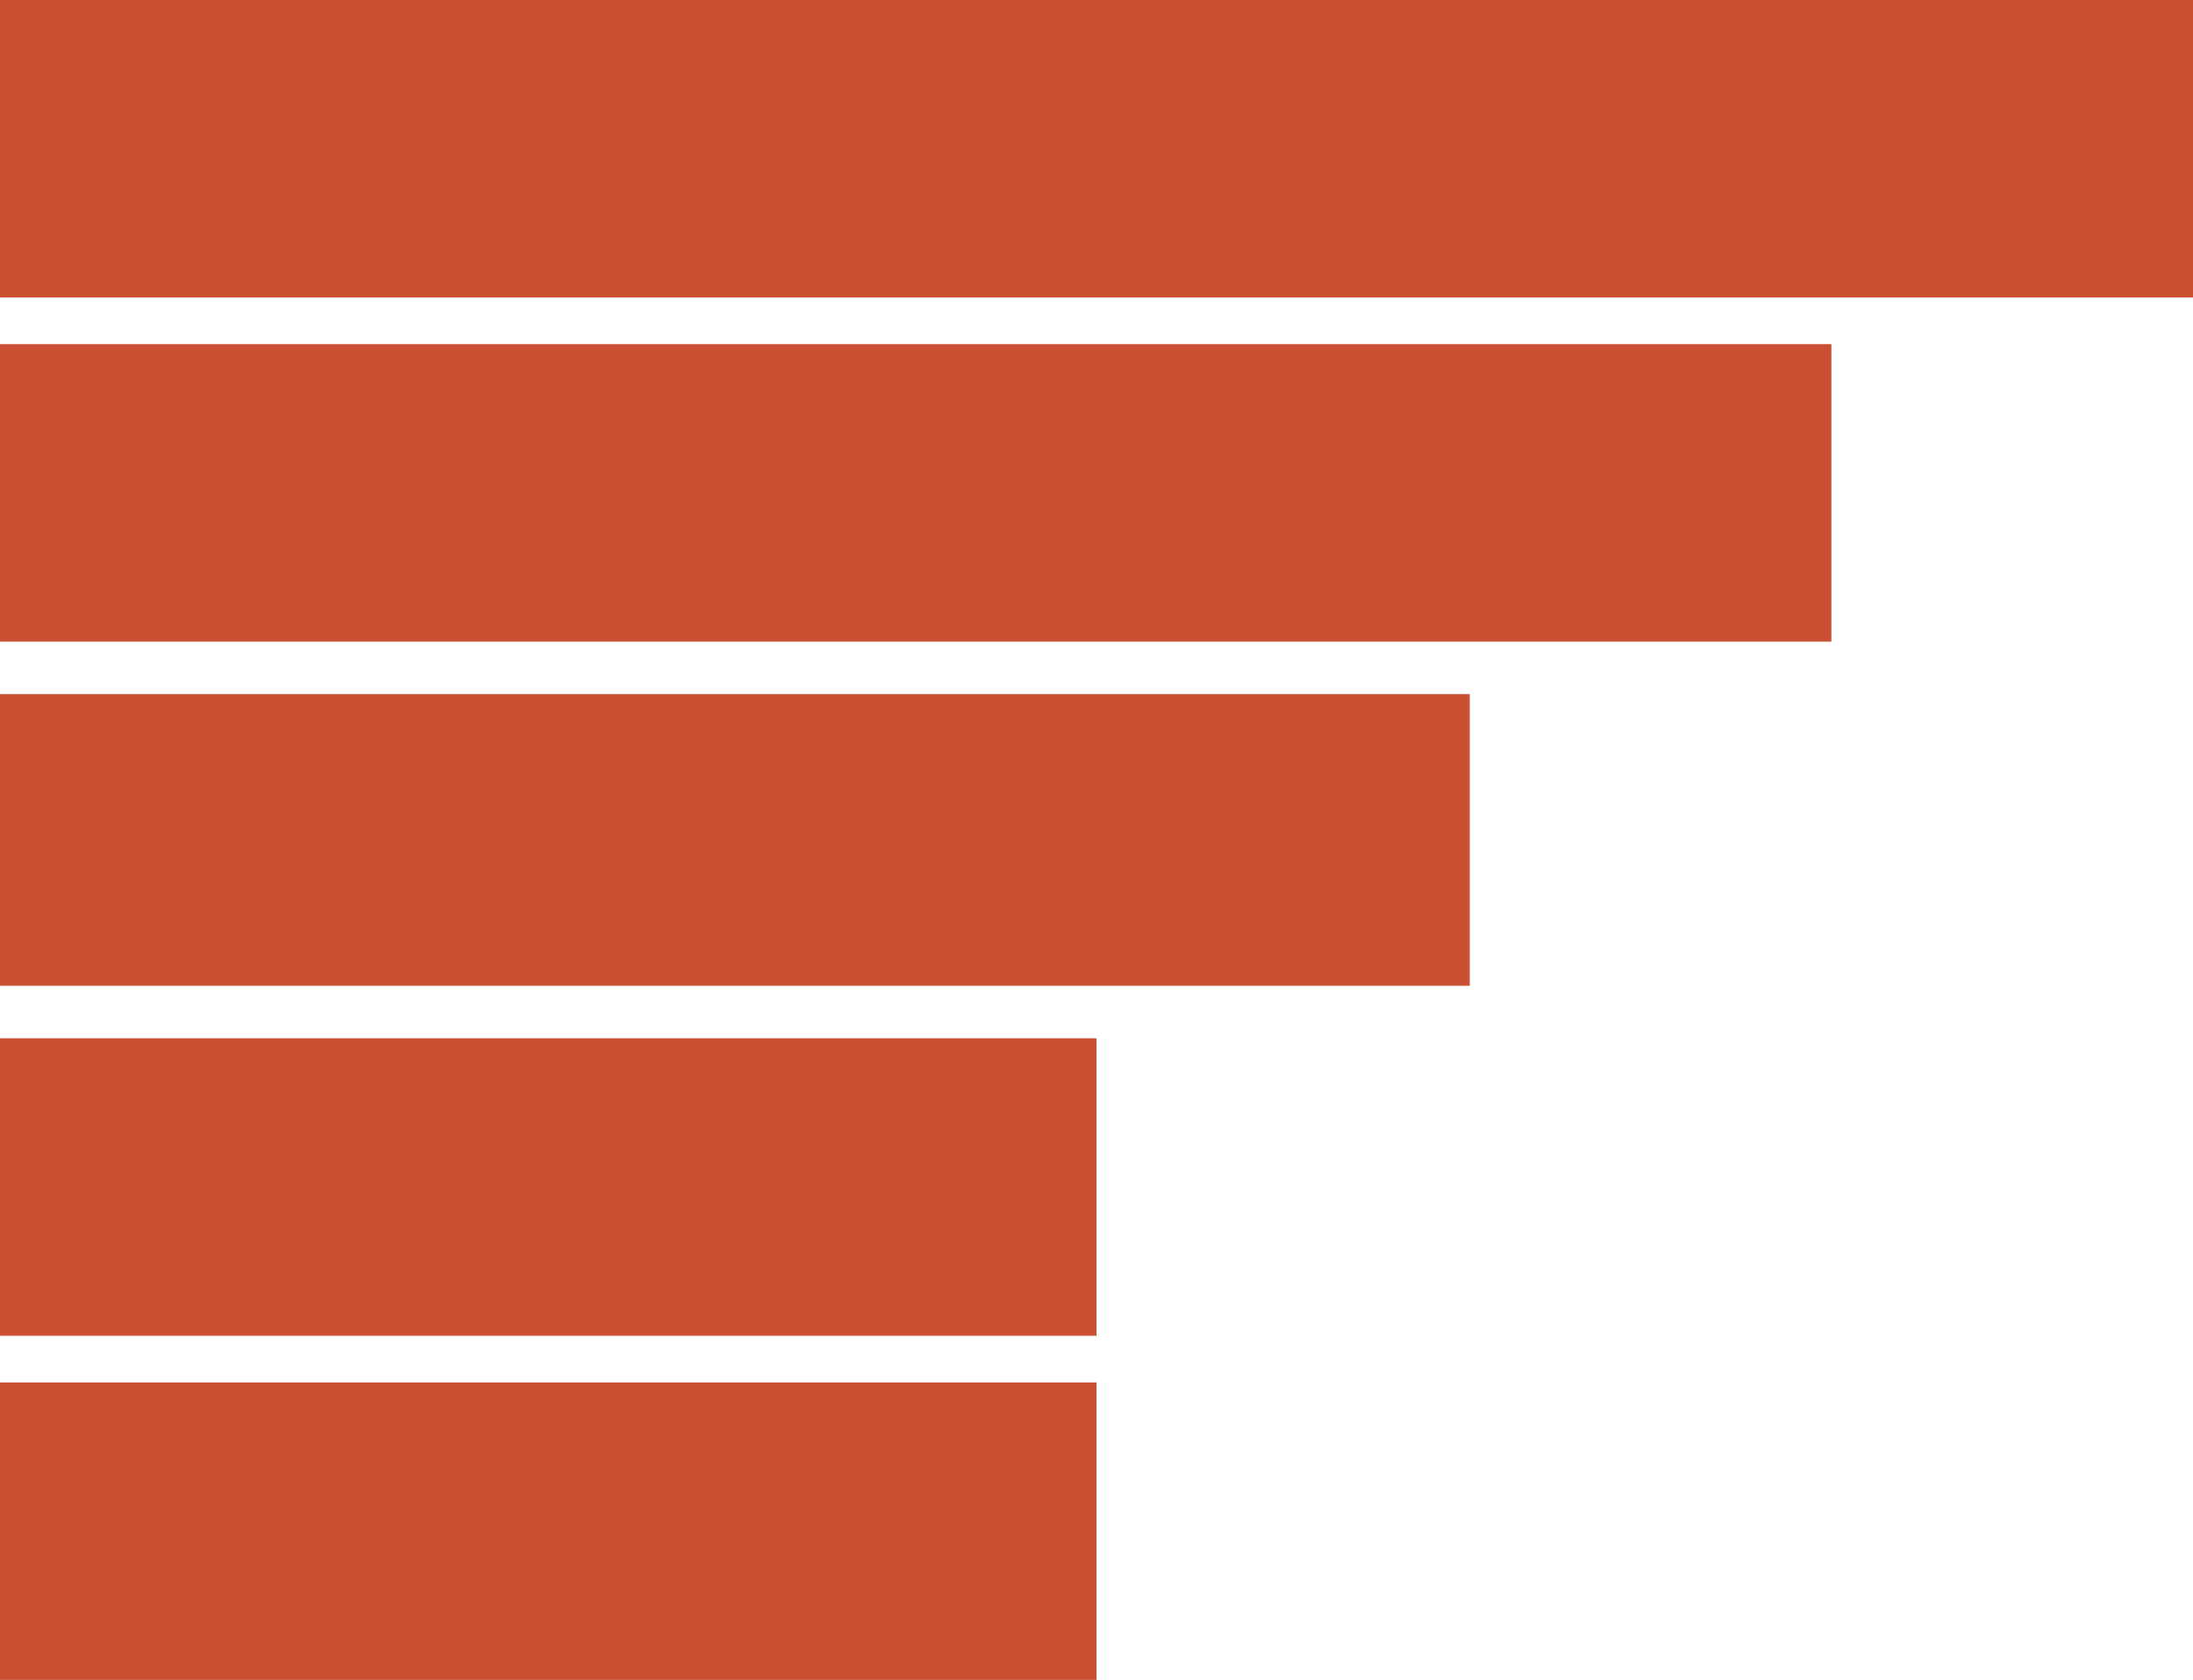
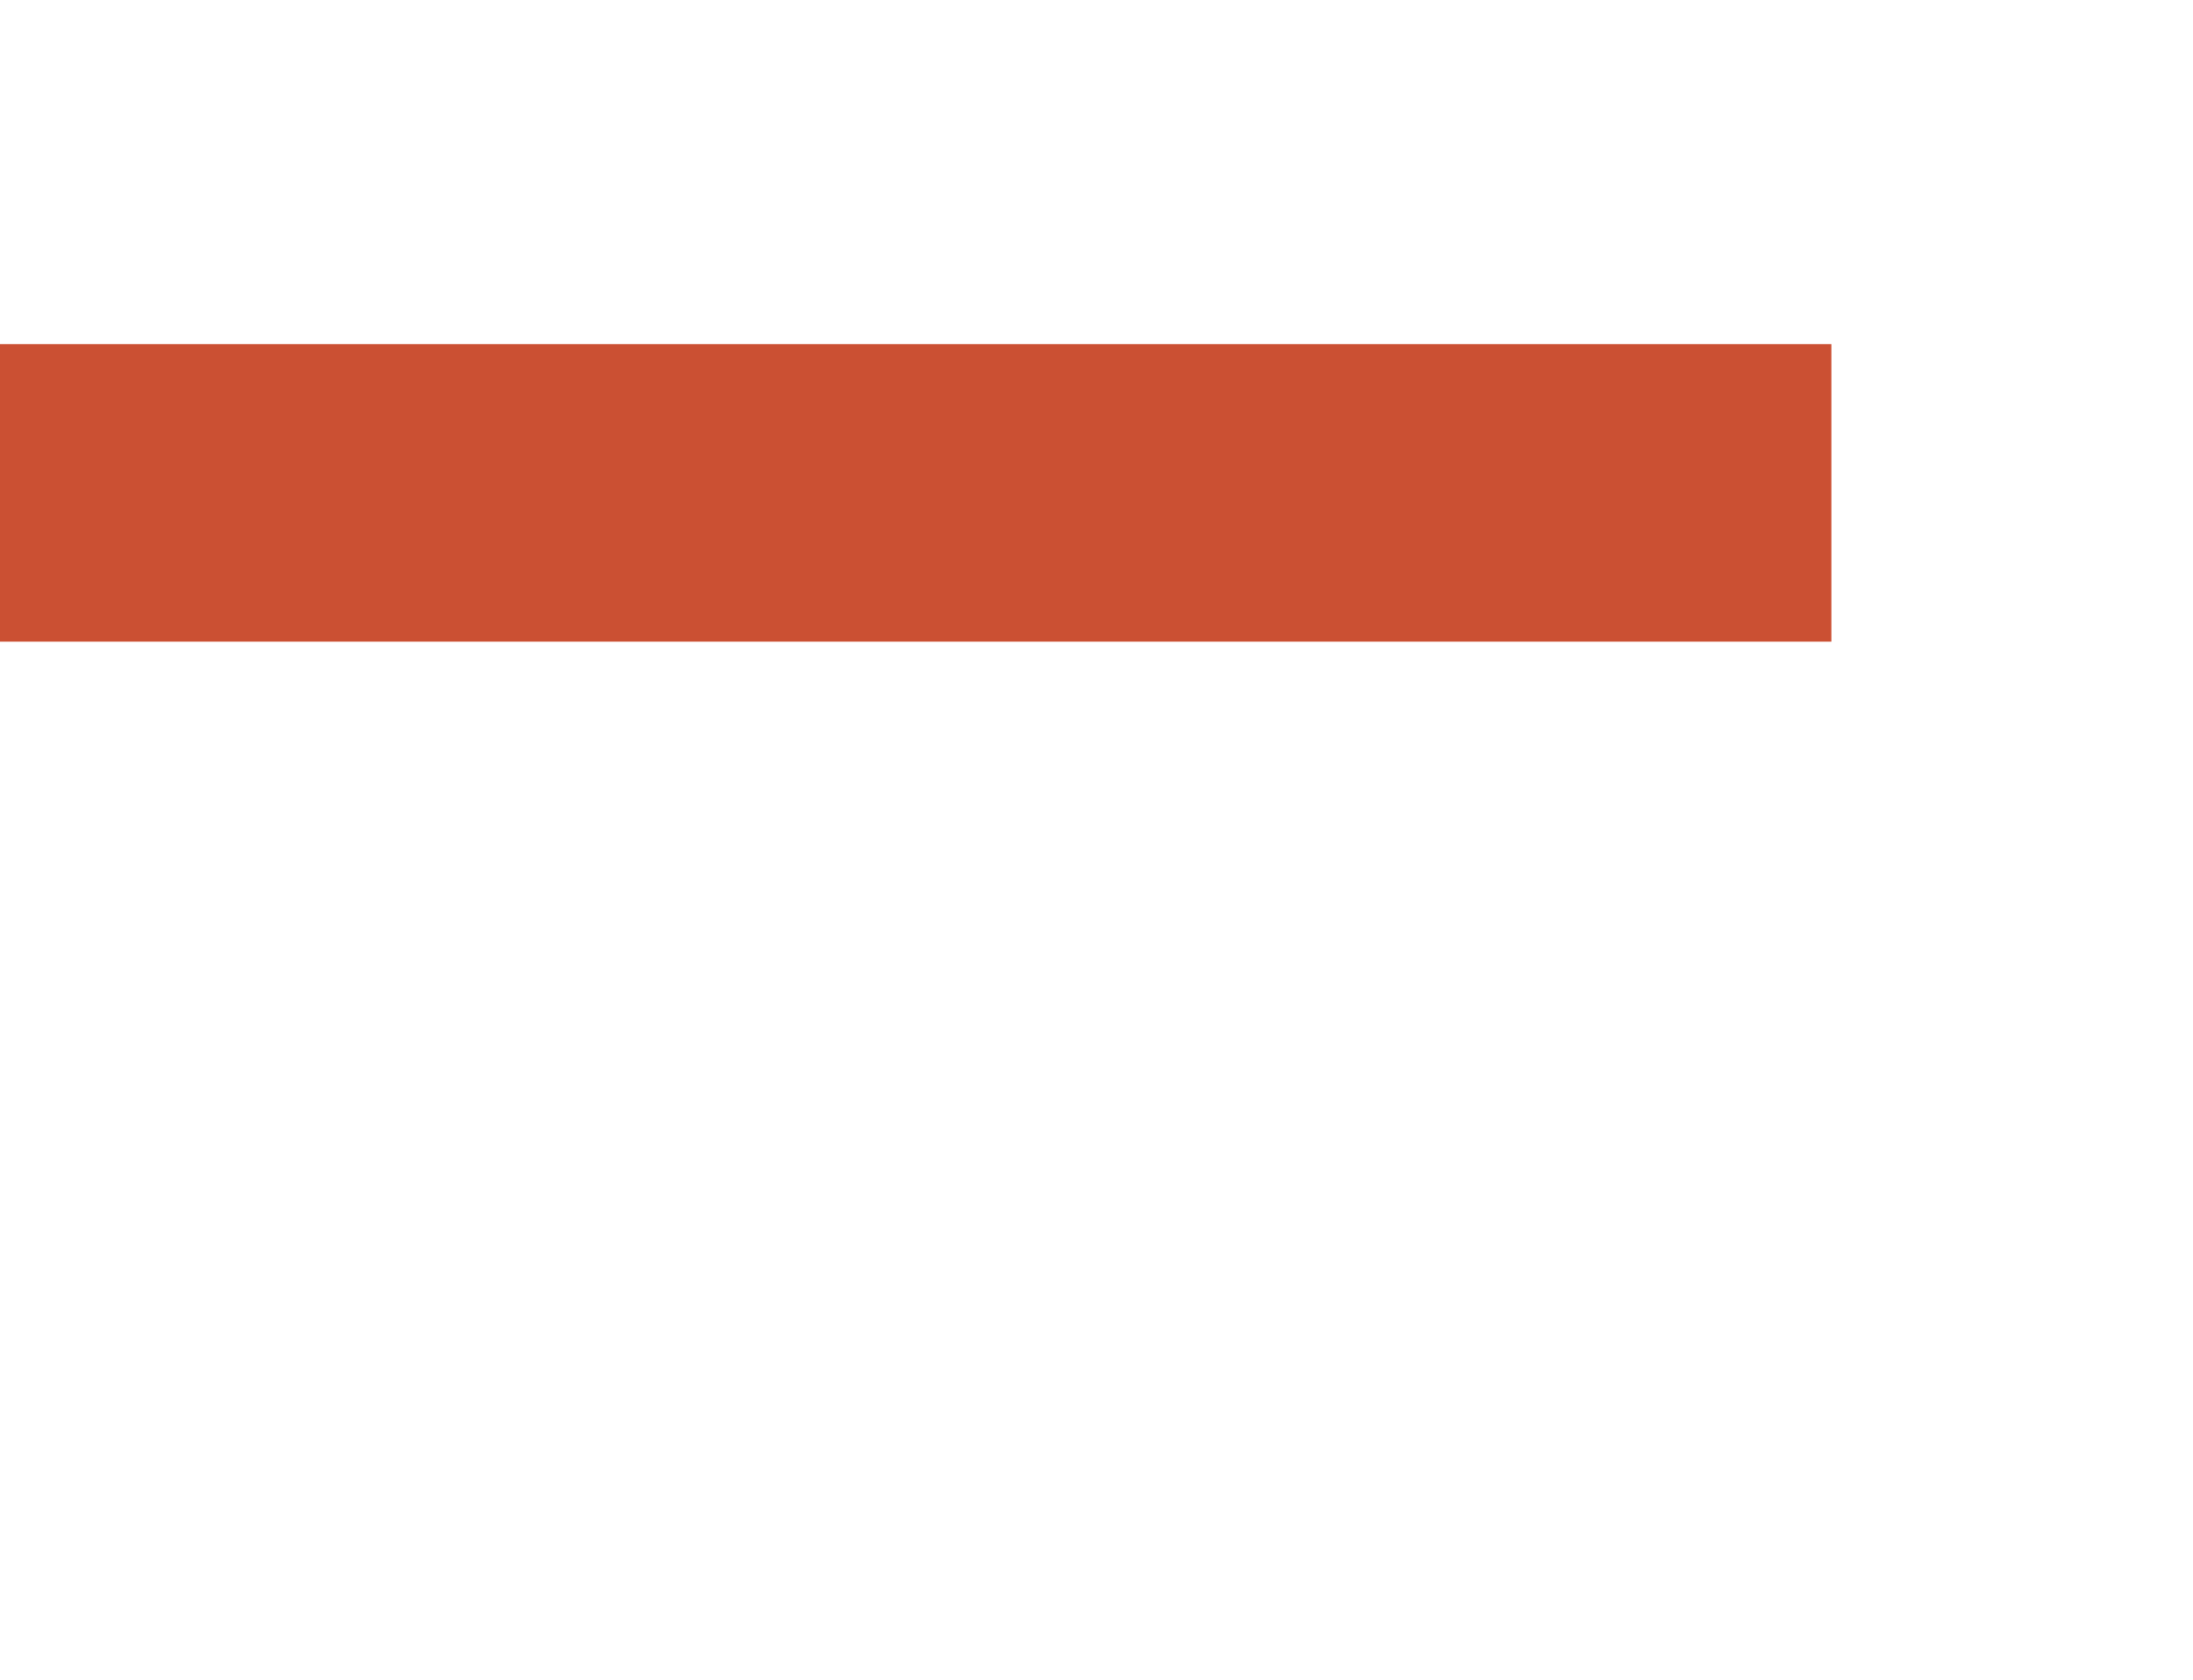
<svg xmlns="http://www.w3.org/2000/svg" width="376" height="288" viewBox="0 0 376 288" fill="none">
-   <rect width="376" height="51" fill="#CB5033" />
  <rect x="0" y="59" width="314" height="51" fill="#CB5033" />
-   <rect y="119" width="252" height="50" fill="#CB5033" />
-   <rect y="178" width="188" height="51" fill="#CB5033" />
-   <rect x="0" y="237" width="188" height="51" fill="#CB5033" />
</svg>